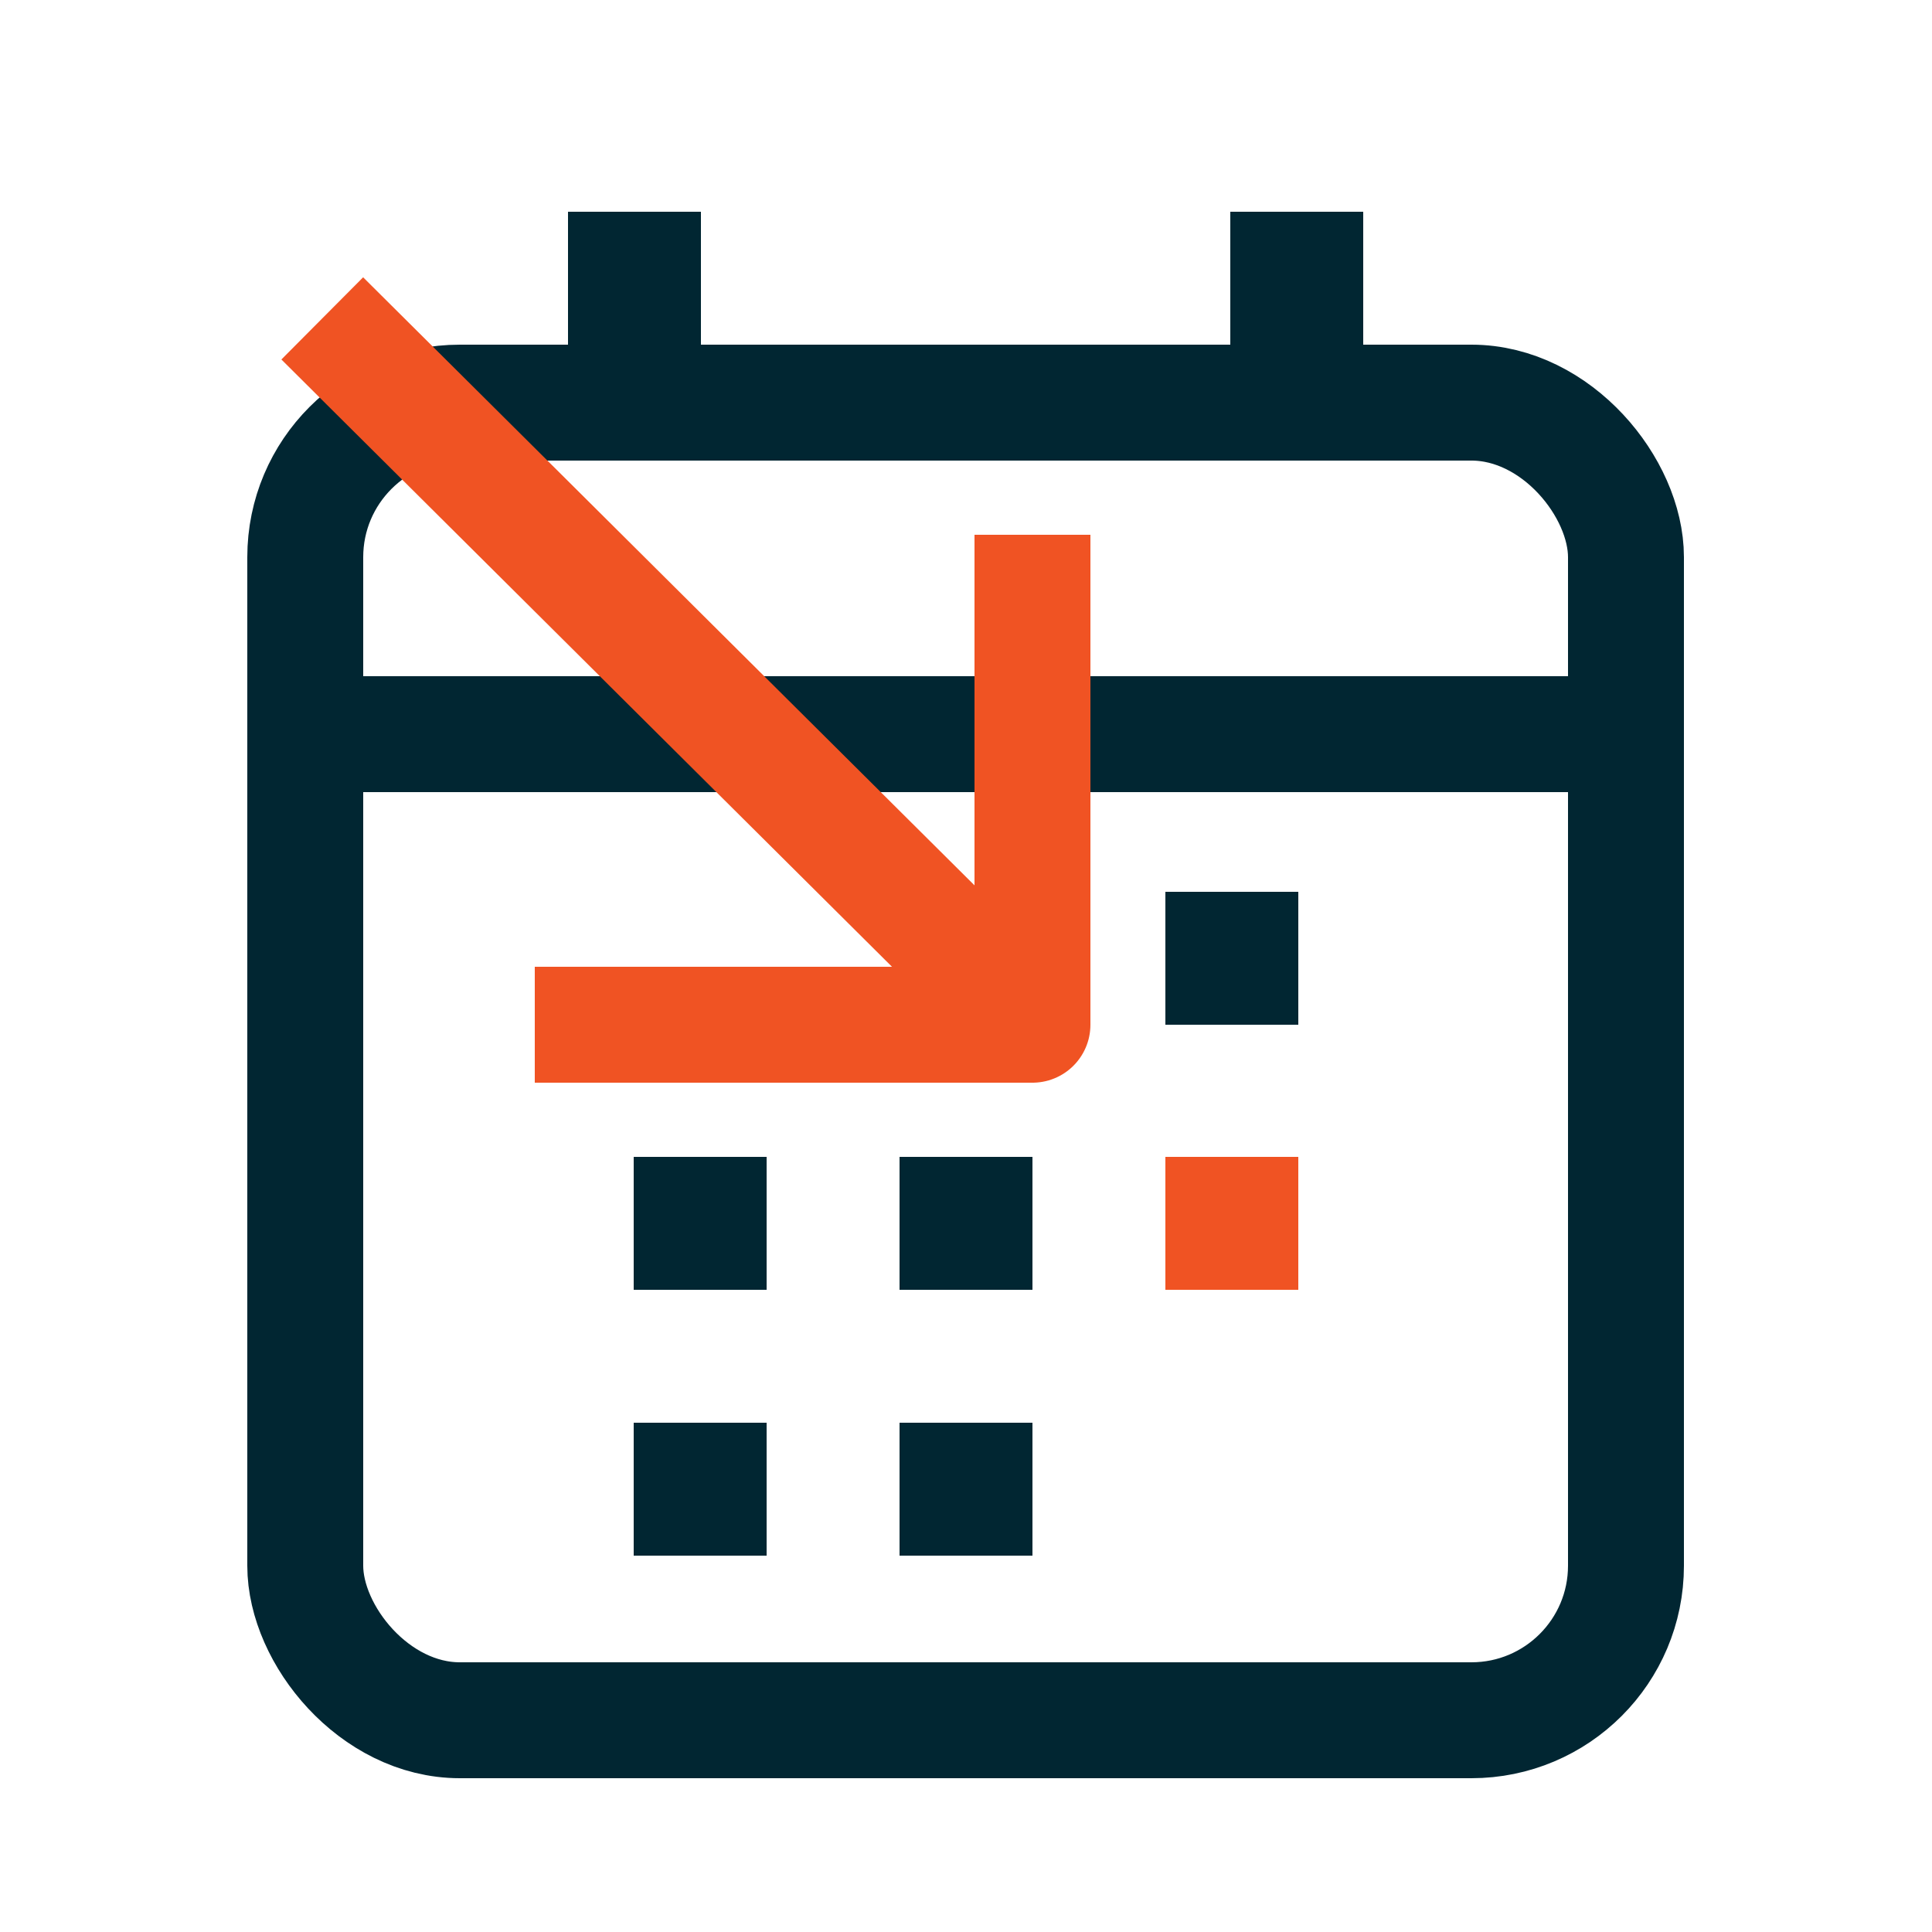
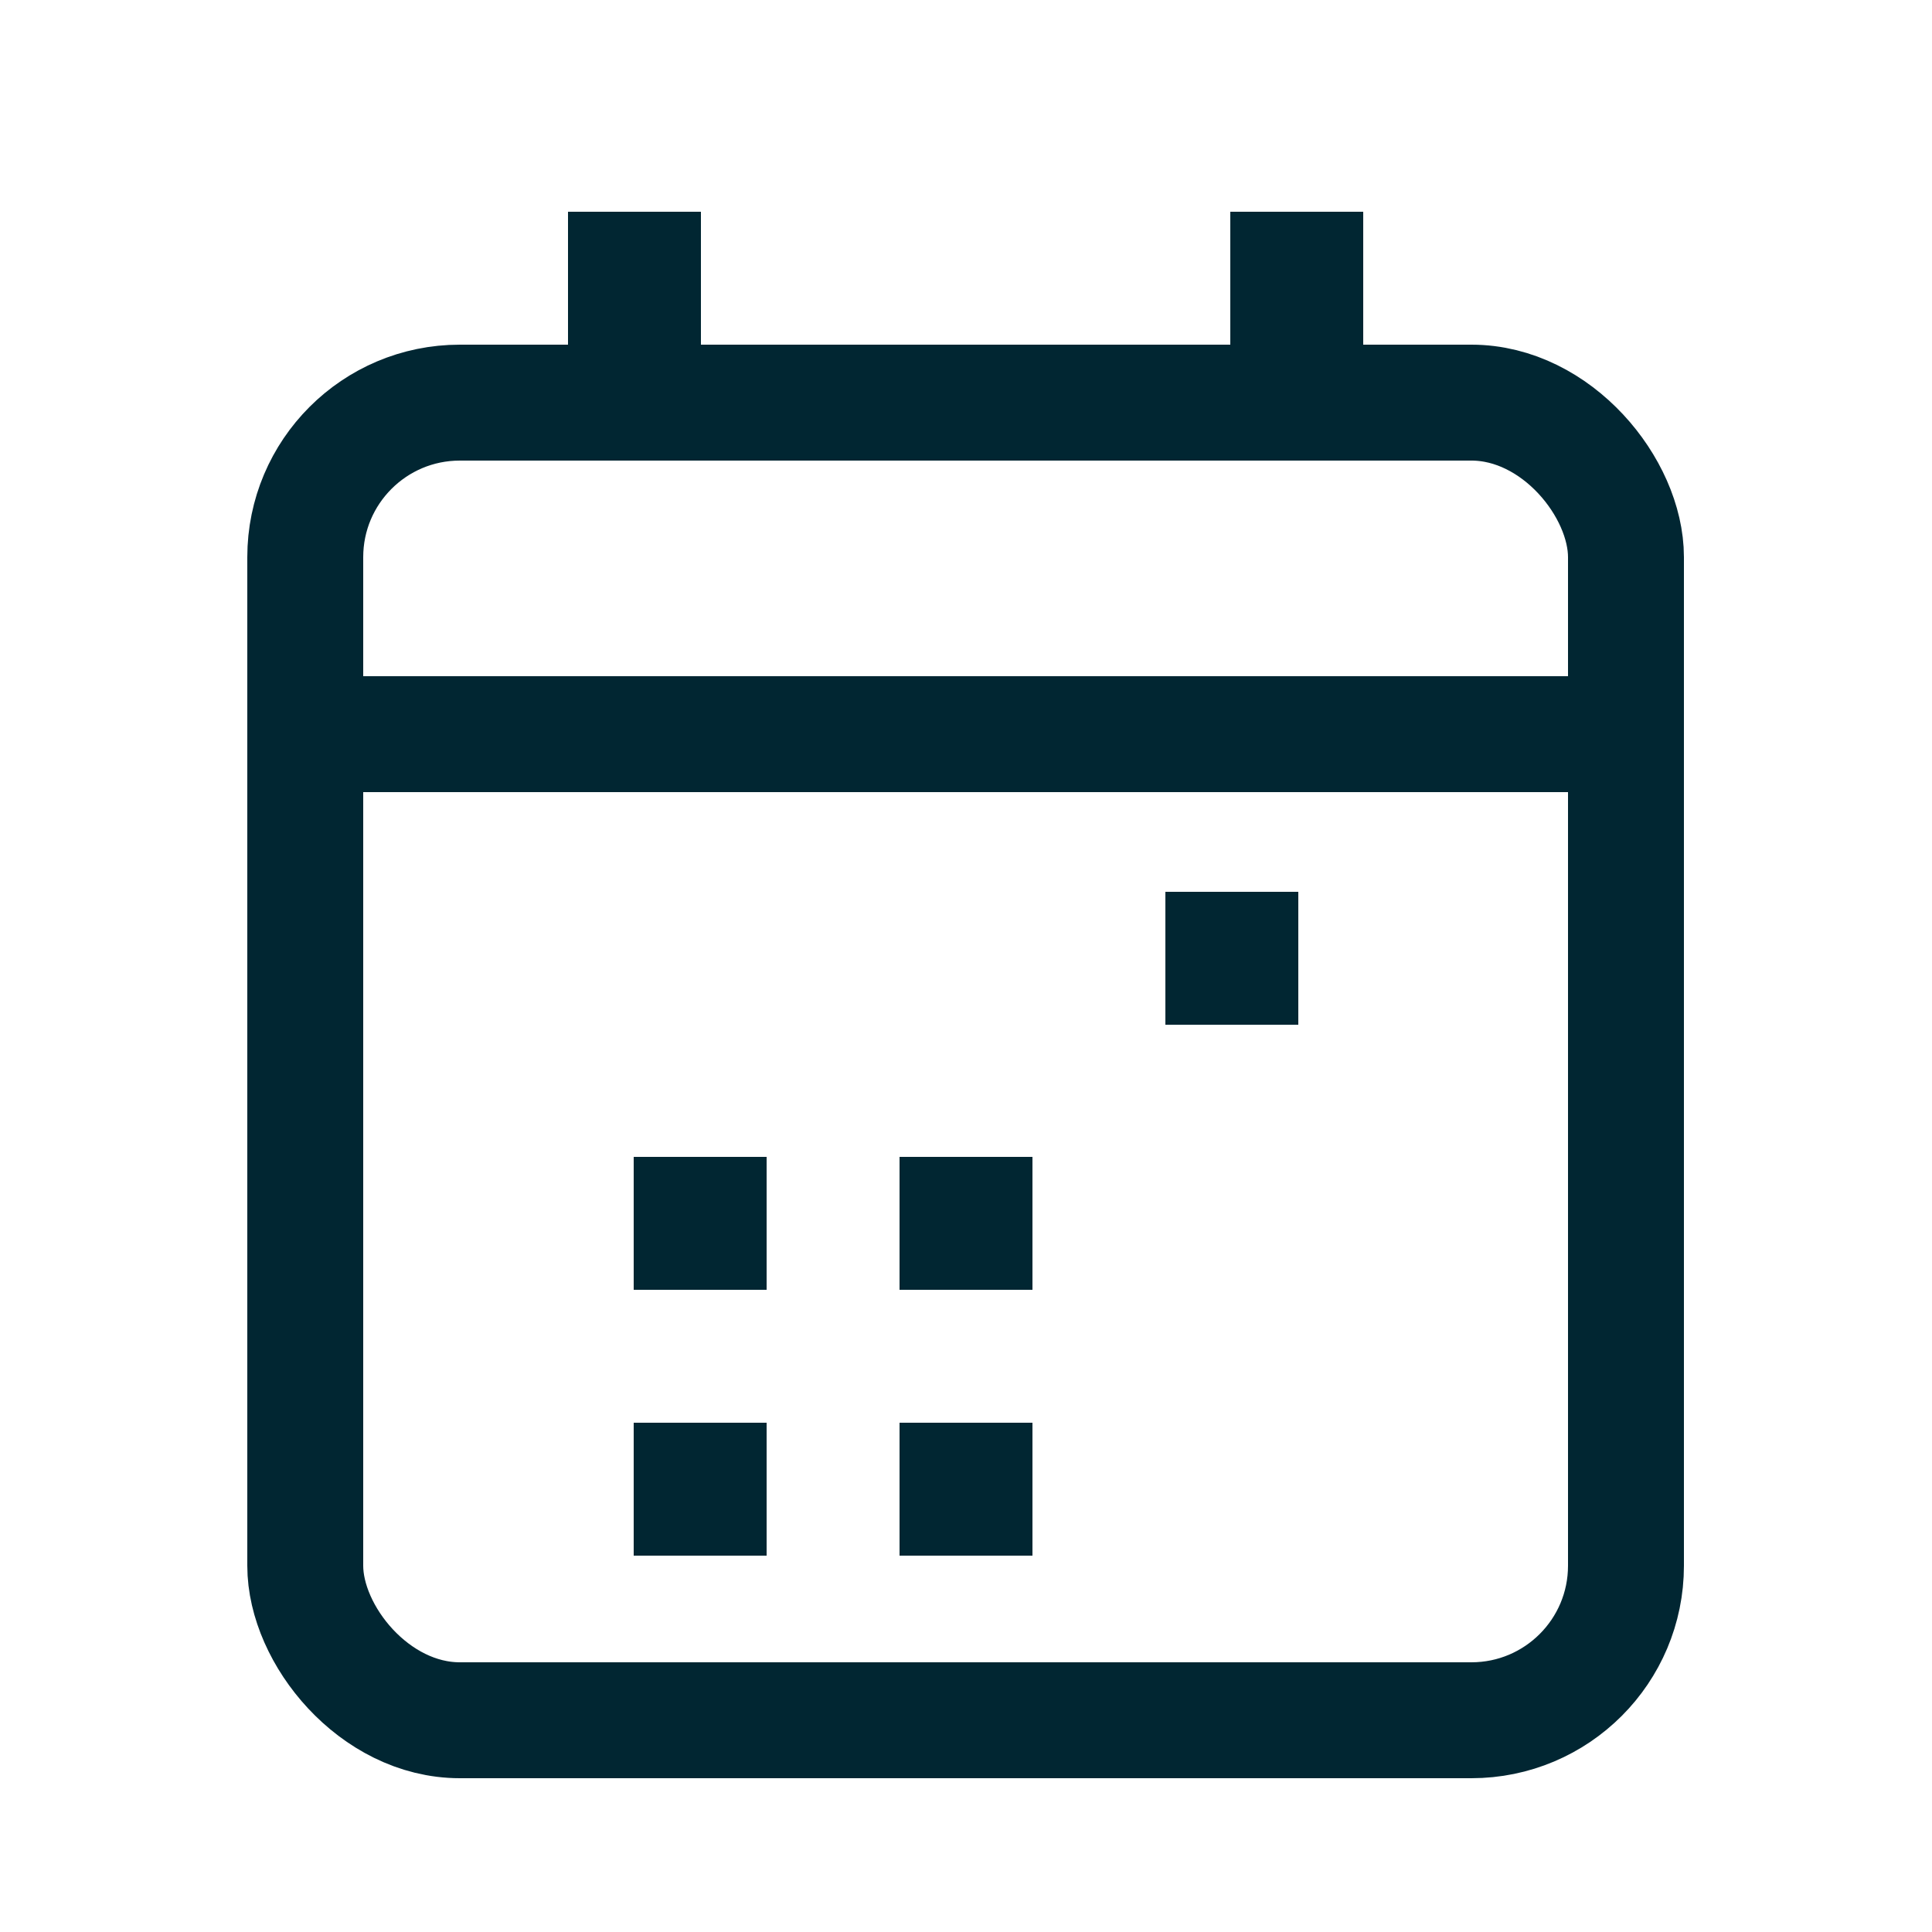
<svg xmlns="http://www.w3.org/2000/svg" id="Layer_1" viewBox="0 0 25 25">
  <defs>
    <style>.cls-1,.cls-2,.cls-3{stroke-miterlimit:10;}.cls-1,.cls-2,.cls-3,.cls-4{fill:none;}.cls-1,.cls-2,.cls-4{stroke-width:1.5px;}.cls-1,.cls-4{stroke:#f05323;}.cls-2,.cls-3{stroke:#012632;}.cls-3{stroke-width:1.72px;}.cls-5{fill:#f05323;}.cls-5,.cls-6{stroke-width:0px;}.cls-6{fill:#012632;}.cls-4{stroke-linejoin:round;}</style>
  </defs>
  <rect class="cls-2" height="17.05" rx="2" ry="2" width="17.09" x="3.95" y="5.21" />
  <line class="cls-3" x1="8.21" x2="8.21" y1="2.74" y2="5.18" />
  <line class="cls-3" x1="16.78" x2="16.78" y1="2.74" y2="5.18" />
  <line class="cls-2" x1="4.28" x2="20.94" y1="9.5" y2="9.5" />
  <rect class="cls-6" height="1.72" width="1.72" x="8.2" y="14.97" />
  <rect class="cls-6" height="1.72" width="1.72" x="15.08" y="11.54" />
  <rect class="cls-6" height="1.72" width="1.72" x="8.2" y="18.41" />
  <rect class="cls-6" height="1.72" width="1.72" x="11.64" y="18.41" />
-   <rect class="cls-5" height="1.72" width="1.72" x="15.08" y="14.97" />
  <rect class="cls-6" height="1.72" width="1.72" x="11.64" y="14.97" />
-   <line class="cls-1" x1="4.17" x2="13.36" y1="4.12" y2="13.26" />
-   <polyline class="cls-4" points="6.92 13.26 13.36 13.26 13.36 6.92" />
</svg>